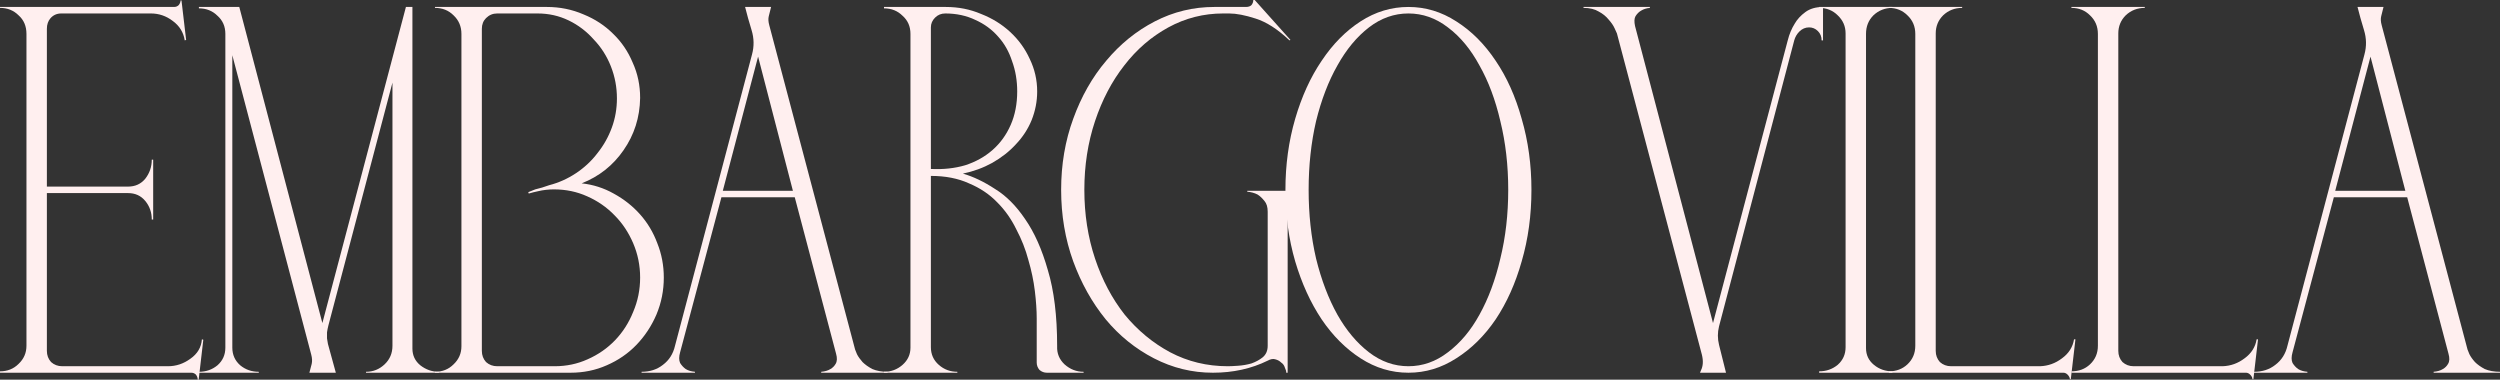
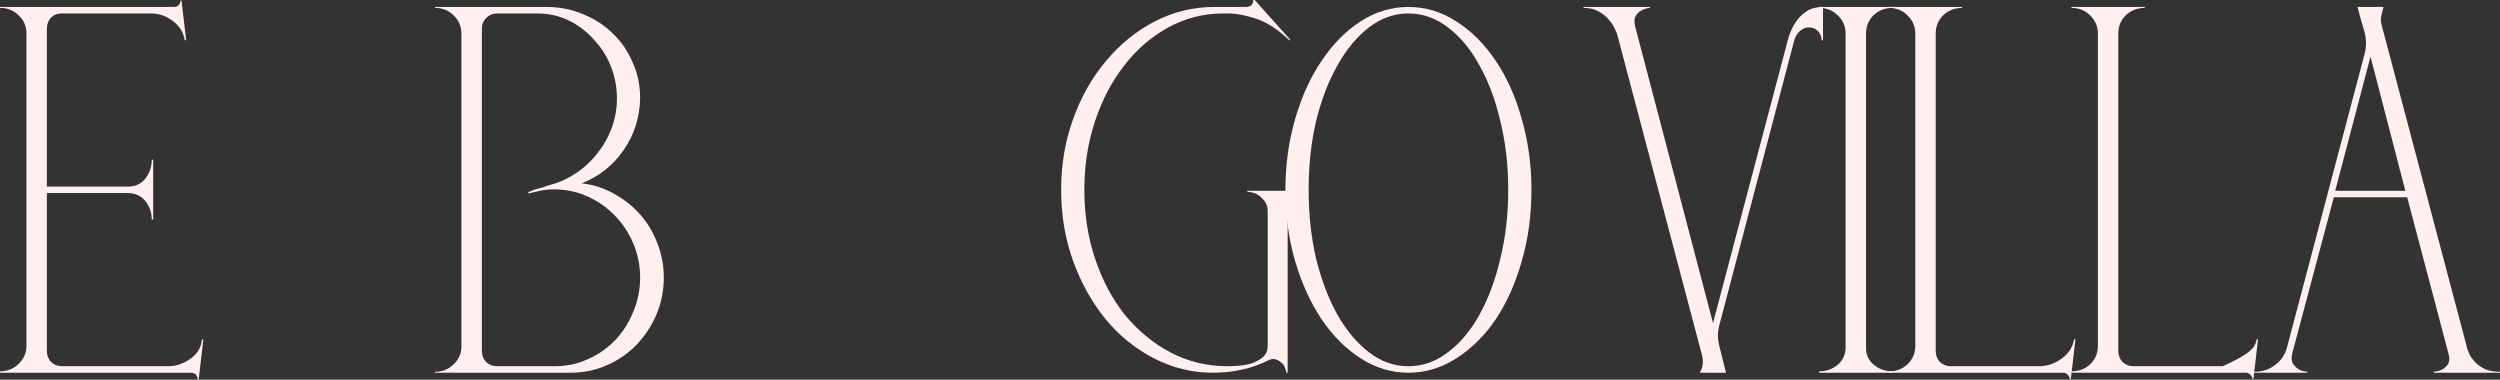
<svg xmlns="http://www.w3.org/2000/svg" viewBox="0 0 301.617 45.809" fill="none">
  <rect x="0" y="0" width="301.617" height="45.809" fill="#333333" stroke="none" />
  <path d="M21 0.84C21.224 0.84 21.411 0.765 21.56 0.616C21.709 0.429 21.784 0.243 21.784 0.056H21.896L22.456 4.816L22.288 4.872C22.139 3.901 21.653 3.117 20.832 2.52C20.048 1.923 19.171 1.624 18.2 1.624H7.392C6.869 1.624 6.44 1.811 6.104 2.184C5.805 2.52 5.656 2.949 5.656 3.472V22.512H15.456C16.315 22.512 17.005 22.195 17.528 21.56C18.051 20.888 18.312 20.123 18.312 19.264H18.48V26.488H18.312C18.312 25.629 18.051 24.883 17.528 24.248C17.005 23.613 16.315 23.296 15.456 23.296H5.656V42.336C5.656 42.859 5.824 43.307 6.16 43.68C6.533 44.016 6.981 44.184 7.504 44.184H20.272C21.243 44.184 22.139 43.885 22.96 43.288C23.819 42.691 24.285 41.907 24.36 40.936L24.528 40.992L23.968 45.808H23.856C23.856 45.584 23.781 45.379 23.632 45.192C23.483 45.043 23.296 44.968 23.072 44.968H0V44.8C0.896 44.8 1.643 44.501 2.24 43.904C2.875 43.307 3.192 42.579 3.192 41.72V4.088C3.192 3.155 2.875 2.408 2.24 1.848C1.643 1.251 0.896 0.952 0 0.952V0.84H21Z" fill="#FFEFEF" />
-   <path d="M23.997 1.008V0.84H28.869L38.893 38.976L48.973 0.84H49.757V42.056C49.757 42.877 50.074 43.549 50.709 44.072C51.381 44.595 52.128 44.856 52.949 44.856V44.968H44.157V44.856C45.015 44.856 45.762 44.557 46.397 43.96C47.032 43.363 47.349 42.616 47.349 41.72V9.968L39.621 39.256C39.546 39.555 39.49 39.835 39.453 40.096C39.453 40.357 39.453 40.6 39.453 40.824C39.49 41.048 39.528 41.272 39.565 41.496L40.517 44.968H37.325C37.437 44.557 37.53 44.203 37.605 43.904C37.68 43.568 37.661 43.195 37.549 42.784L28.029 6.664V41.944C28.029 42.803 28.346 43.512 28.981 44.072C29.615 44.595 30.362 44.856 31.221 44.856V44.968H23.997V44.856C24.856 44.856 25.602 44.595 26.237 44.072C26.871 43.512 27.189 42.803 27.189 41.944V4.088C27.189 3.192 26.871 2.464 26.237 1.904C25.639 1.307 24.893 1.008 23.997 1.008Z" fill="#FFEFEF" />
  <path d="M55.67 41.776V4.088C55.67 3.192 55.353 2.445 54.718 1.848C54.121 1.251 53.374 0.952 52.478 0.952V0.84H65.974C67.542 0.84 69.017 1.139 70.398 1.736C71.779 2.296 72.974 3.08 73.982 4.088C74.99 5.059 75.774 6.216 76.334 7.56C76.931 8.867 77.23 10.285 77.23 11.816C77.193 14.168 76.521 16.277 75.214 18.144C73.945 19.973 72.265 21.299 70.174 22.12C71.555 22.269 72.843 22.68 74.038 23.352C75.27 24.024 76.334 24.864 77.23 25.872C78.126 26.88 78.817 28.037 79.302 29.344C79.825 30.651 80.086 32.032 80.086 33.488C80.086 35.056 79.787 36.549 79.19 37.968C78.593 39.349 77.79 40.563 76.782 41.608C75.774 42.653 74.579 43.475 73.198 44.072C71.854 44.669 70.398 44.968 68.83 44.968H52.478V44.856C53.374 44.856 54.121 44.557 54.718 43.96C55.353 43.363 55.67 42.635 55.67 41.776ZM58.134 42.336C58.134 42.859 58.302 43.307 58.638 43.68C59.012 44.016 59.46 44.184 59.982 44.184H66.926C68.345 44.184 69.67 43.904 70.902 43.344C72.171 42.784 73.273 42.019 74.206 41.048C75.139 40.077 75.867 38.939 76.39 37.632C76.95 36.325 77.23 34.944 77.23 33.488C77.23 32.032 76.95 30.651 76.39 29.344C75.83 28.037 75.083 26.917 74.15 25.984C73.217 25.013 72.115 24.248 70.846 23.688C69.614 23.128 68.27 22.848 66.814 22.848C66.515 22.848 66.198 22.867 65.862 22.904C65.526 22.941 65.209 22.997 64.91 23.072C64.537 23.147 64.163 23.24 63.79 23.352L63.734 23.184C64.033 23.072 64.313 22.96 64.574 22.848C64.835 22.773 65.116 22.699 65.414 22.624C65.713 22.512 65.993 22.419 66.254 22.344C67.412 22.045 68.494 21.56 69.502 20.888C70.51 20.216 71.369 19.413 72.078 18.48C72.825 17.547 73.403 16.52 73.814 15.4C74.225 14.28 74.43 13.104 74.43 11.872C74.43 10.528 74.188 9.24 73.702 8.008C73.217 6.776 72.526 5.693 71.63 4.76C70.771 3.789 69.764 3.024 68.606 2.464C67.449 1.904 66.198 1.624 64.854 1.624H59.982C59.46 1.624 59.012 1.811 58.638 2.184C58.302 2.52 58.134 2.949 58.134 3.472V42.336Z" fill="#FFEFEF" />
-   <path d="M77.405 44.856C78.413 44.856 79.271 44.576 79.981 44.016C80.727 43.456 81.213 42.691 81.437 41.72L90.733 6.552C90.994 5.581 90.975 4.611 90.677 3.64C90.378 2.669 90.117 1.736 89.893 0.84H93.029C92.917 1.251 92.823 1.624 92.749 1.96C92.674 2.259 92.693 2.613 92.805 3.024L103.165 42.168C103.202 42.243 103.277 42.429 103.389 42.728C103.538 43.027 103.762 43.344 104.061 43.68C104.359 43.979 104.751 44.259 105.237 44.52C105.759 44.744 106.375 44.856 107.085 44.856V44.968H99.077V44.856C99.525 44.819 99.898 44.707 100.197 44.52C100.458 44.371 100.663 44.165 100.813 43.904C100.999 43.605 101.018 43.195 100.869 42.672L95.885 23.8H87.037L82.053 42.504C81.903 43.027 81.903 43.456 82.053 43.792C82.239 44.091 82.463 44.333 82.725 44.52C83.023 44.707 83.397 44.819 83.845 44.856V44.968H77.405V44.856ZM87.205 23.016H95.661L91.461 6.832L87.205 23.016Z" fill="#FFEFEF" />
-   <path d="M106.652 1.008V0.84H114.1C115.63 0.84 117.049 1.12 118.356 1.68C119.7 2.203 120.876 2.931 121.884 3.864C122.892 4.797 123.676 5.88 124.236 7.112C124.833 8.344 125.132 9.651 125.132 11.032C125.132 12.227 124.907 13.384 124.459 14.504C124.012 15.587 123.377 16.557 122.556 17.416C121.772 18.275 120.82 19.021 119.7 19.656C118.617 20.253 117.441 20.683 116.172 20.944C117.441 21.317 118.729 21.933 120.036 22.792C121.38 23.613 122.593 24.827 123.676 26.432C124.796 28.037 125.71 30.091 126.42 32.592C127.166 35.056 127.54 38.099 127.54 41.72V41.776C127.502 42.635 127.801 43.363 128.435 43.96C129.108 44.557 129.873 44.856 130.732 44.856V44.968H126.308C125.972 44.968 125.673 44.856 125.412 44.632C125.188 44.371 125.076 44.072 125.076 43.736V38.416C125.076 37.445 125.001 36.344 124.852 35.112C124.702 33.88 124.441 32.629 124.068 31.36C123.732 30.091 123.246 28.859 122.612 27.664C122.014 26.432 121.249 25.349 120.316 24.416C119.382 23.445 118.244 22.68 116.9 22.12C115.593 21.523 114.062 21.224 112.308 21.224V41.888C112.308 42.747 112.625 43.456 113.26 44.016C113.894 44.576 114.641 44.856 115.5 44.856V44.968H106.652V44.856C107.51 44.856 108.257 44.576 108.892 44.016C109.526 43.456 109.844 42.765 109.844 41.944V4.088C109.844 3.192 109.526 2.464 108.892 1.904C108.294 1.307 107.548 1.008 106.652 1.008ZM112.308 20.384C113.801 20.459 115.182 20.309 116.451 19.936C117.721 19.525 118.822 18.909 119.756 18.088C120.689 17.267 121.417 16.259 121.94 15.064C122.462 13.869 122.723 12.525 122.723 11.032C122.723 9.725 122.518 8.512 122.107 7.392C121.734 6.235 121.174 5.245 120.427 4.424C119.681 3.565 118.766 2.893 117.684 2.408C116.601 1.885 115.387 1.624 114.044 1.624C113.558 1.624 113.148 1.792 112.812 2.128C112.475 2.464 112.308 2.856 112.308 3.304V20.384Z" fill="#FFEFEF" />
  <path d="M146.503 0.84H150.311C150.61 0.84 150.834 0.765 150.984 0.616C151.133 0.429 151.207 0.224 151.207 0H151.375L155.687 4.816L155.575 4.872C154.157 3.528 152.794 2.651 151.488 2.24C150.218 1.829 149.154 1.624 148.295 1.624H147.568C145.216 1.624 143.013 2.184 140.959 3.304C138.906 4.424 137.133 5.955 135.64 7.896C134.146 9.8 132.97 12.04 132.111 14.616C131.253 17.192 130.823 19.955 130.823 22.904C130.823 25.853 131.253 28.616 132.111 31.192C132.97 33.768 134.165 36.027 135.695 37.968C137.263 39.872 139.093 41.384 141.183 42.504C143.311 43.624 145.626 44.184 148.128 44.184C148.426 44.184 148.837 44.165 149.359 44.128C149.919 44.091 150.461 43.997 150.984 43.848C151.506 43.661 151.954 43.419 152.327 43.12C152.738 42.784 152.943 42.317 152.943 41.72V25.536C152.943 24.976 152.813 24.547 152.551 24.248C152.29 23.912 152.01 23.651 151.711 23.464C151.338 23.277 150.928 23.165 150.479 23.128V23.016H157.76V23.128C157.311 23.165 156.919 23.277 156.584 23.464C156.285 23.651 156.005 23.912 155.743 24.248C155.482 24.547 155.351 24.976 155.351 25.536V44.968H155.183C155.183 44.781 155.127 44.576 155.015 44.352C154.941 44.091 154.791 43.885 154.567 43.736C154.381 43.549 154.138 43.419 153.84 43.344C153.578 43.269 153.28 43.325 152.943 43.512C150.965 44.483 148.762 44.968 146.335 44.968C143.834 44.968 141.463 44.389 139.223 43.232C136.983 42.075 135.042 40.507 133.4 38.528C131.757 36.512 130.45 34.179 129.479 31.528C128.509 28.84 128.023 25.965 128.023 22.904C128.023 19.843 128.509 16.987 129.479 14.336C130.45 11.648 131.775 9.315 133.455 7.336C135.135 5.32 137.095 3.733 139.335 2.576C141.575 1.419 143.965 0.84 146.503 0.84Z" fill="#FFEFEF" />
  <path d="M169.923 0.84C171.976 0.84 173.899 1.419 175.691 2.576C177.52 3.733 179.107 5.32 180.451 7.336C181.795 9.315 182.84 11.648 183.587 14.336C184.371 17.024 184.763 19.88 184.763 22.904C184.763 25.965 184.371 28.84 183.587 31.528C182.84 34.179 181.795 36.512 180.451 38.528C179.107 40.507 177.52 42.075 175.691 43.232C173.899 44.389 171.976 44.968 169.923 44.968C167.87 44.968 165.947 44.389 164.155 43.232C162.363 42.075 160.795 40.507 159.451 38.528C158.107 36.512 157.043 34.179 156.259 31.528C155.475 28.84 155.083 25.965 155.083 22.904C155.083 19.88 155.475 17.024 156.259 14.336C157.043 11.648 158.107 9.315 159.451 7.336C160.795 5.32 162.363 3.733 164.155 2.576C165.947 1.419 167.87 0.84 169.923 0.84ZM169.923 44.184C171.64 44.184 173.227 43.624 174.683 42.504C176.176 41.384 177.445 39.872 178.491 37.968C179.573 36.027 180.414 33.768 181.011 31.192C181.646 28.616 181.963 25.853 181.963 22.904C181.963 19.955 181.646 17.192 181.011 14.616C180.414 12.04 179.573 9.8 178.491 7.896C177.445 5.955 176.176 4.424 174.683 3.304C173.227 2.184 171.64 1.624 169.923 1.624C168.205 1.624 166.619 2.184 165.163 3.304C163.707 4.424 162.437 5.955 161.355 7.896C160.272 9.8 159.414 12.04 158.779 14.616C158.182 17.192 157.883 19.955 157.883 22.904C157.883 25.853 158.182 28.616 158.779 31.192C159.414 33.768 160.272 36.027 161.355 37.968C162.437 39.872 163.707 41.384 165.163 42.504C166.619 43.624 168.205 44.184 169.923 44.184Z" fill="#FFEFEF" />
  <path d="M191.045 0.84H199.053V0.952C198.643 0.989 198.288 1.101 197.989 1.288C197.728 1.437 197.504 1.661 197.317 1.96C197.168 2.221 197.149 2.613 197.261 3.136L206.669 38.976L215.685 4.872C215.872 4.125 216.152 3.453 216.525 2.856C216.824 2.333 217.253 1.867 217.813 1.456C218.373 1.045 219.083 0.84 219.941 0.84V4.872H219.773C219.773 4.424 219.624 4.051 219.325 3.752C219.027 3.453 218.672 3.304 218.261 3.304C217.813 3.304 217.421 3.472 217.085 3.808C216.787 4.107 216.581 4.461 216.469 4.872L207.397 39.368C207.211 40.115 207.211 40.861 207.397 41.608C207.584 42.355 207.771 43.101 207.957 43.848L208.237 44.968H205.101L205.213 44.688C205.475 44.165 205.512 43.531 205.325 42.784L195.077 4.032C195.04 3.957 194.947 3.752 194.797 3.416C194.648 3.08 194.405 2.725 194.069 2.352C193.771 1.979 193.379 1.661 192.893 1.4C192.408 1.101 191.792 0.952 191.045 0.952V0.84Z" fill="#FFEFEF" />
  <path d="M219.472 0.84H228.32V0.952C227.424 0.952 226.658 1.251 226.024 1.848C225.426 2.445 225.128 3.192 225.128 4.088V42C225.128 42.821 225.445 43.493 226.08 44.016C226.714 44.539 227.461 44.8 228.32 44.8V44.968H219.472V44.8C220.33 44.8 221.077 44.539 221.712 44.016C222.347 43.456 222.664 42.747 222.664 41.888V4.032C222.664 3.173 222.347 2.445 221.712 1.848C221.115 1.251 220.368 0.952 219.472 0.952V0.84Z" fill="#FFEFEF" />
  <path d="M236.731 0.84V0.952C235.835 0.952 235.069 1.251 234.435 1.848C233.838 2.445 233.539 3.173 233.539 4.032V42.336C233.539 42.859 233.707 43.307 234.043 43.68C234.416 44.016 234.864 44.184 235.387 44.184H246.139C247.109 44.147 247.987 43.829 248.771 43.232C249.592 42.635 250.077 41.869 250.227 40.936H250.395L249.835 45.752H249.723C249.723 45.565 249.63 45.379 249.443 45.192C249.293 45.043 249.126 44.968 248.939 44.968H227.883V44.8C228.779 44.8 229.525 44.52 230.123 43.96C230.757 43.363 231.075 42.616 231.075 41.72V4.088C231.075 3.192 230.757 2.445 230.123 1.848C229.525 1.251 228.779 0.952 227.883 0.952V0.84H236.731Z" fill="#FFEFEF" />
-   <path d="M258.759 0.84V0.952C257.864 0.952 257.097 1.251 256.462 1.848C255.865 2.445 255.567 3.173 255.567 4.032V42.336C255.567 42.859 255.735 43.307 256.07 43.68C256.445 44.016 256.892 44.184 257.414 44.184H268.167C269.136 44.147 270.016 43.829 270.798 43.232C271.62 42.635 272.105 41.869 272.255 40.936H272.423L271.863 45.752H271.75C271.75 45.565 271.658 45.379 271.47 45.192C271.321 45.043 271.153 44.968 270.968 44.968H249.91V44.8C250.807 44.8 251.554 44.52 252.151 43.96C252.786 43.363 253.104 42.616 253.104 41.72V4.088C253.104 3.192 252.786 2.445 252.151 1.848C251.554 1.251 250.807 0.952 249.91 0.952V0.84H258.759Z" fill="#FFEFEF" />
+   <path d="M258.759 0.84V0.952C257.864 0.952 257.097 1.251 256.462 1.848C255.865 2.445 255.567 3.173 255.567 4.032V42.336C255.567 42.859 255.735 43.307 256.07 43.68C256.445 44.016 256.892 44.184 257.414 44.184H268.167C271.62 42.635 272.105 41.869 272.255 40.936H272.423L271.863 45.752H271.75C271.75 45.565 271.658 45.379 271.47 45.192C271.321 45.043 271.153 44.968 270.968 44.968H249.91V44.8C250.807 44.8 251.554 44.52 252.151 43.96C252.786 43.363 253.104 42.616 253.104 41.72V4.088C253.104 3.192 252.786 2.445 252.151 1.848C251.554 1.251 250.807 0.952 249.91 0.952V0.84H258.759Z" fill="#FFEFEF" />
  <path d="M271.94 44.856C272.947 44.856 273.807 44.576 274.514 44.016C275.261 43.456 275.746 42.691 275.971 41.72L285.267 6.552C285.529 5.581 285.509 4.611 285.212 3.64C284.912 2.669 284.652 1.736 284.427 0.84H287.563C287.451 1.251 287.358 1.624 287.283 1.96C287.209 2.259 287.226 2.613 287.338 3.024L297.699 42.168C297.736 42.243 297.811 42.429 297.924 42.728C298.071 43.027 298.296 43.344 298.596 43.68C298.893 43.979 299.286 44.259 299.771 44.52C300.293 44.744 300.91 44.856 301.62 44.856V44.968H293.611V44.856C294.058 44.819 294.433 44.707 294.73 44.52C294.993 44.371 295.198 44.165 295.347 43.904C295.535 43.605 295.552 43.195 295.402 42.672L290.42 23.8H281.571L276.588 42.504C276.438 43.027 276.438 43.456 276.588 43.792C276.773 44.091 276.998 44.333 277.258 44.52C277.558 44.707 277.93 44.819 278.38 44.856V44.968H271.94V44.856ZM281.738 23.016H290.195L285.994 6.832L281.738 23.016Z" fill="#FFEFEF" />
</svg>